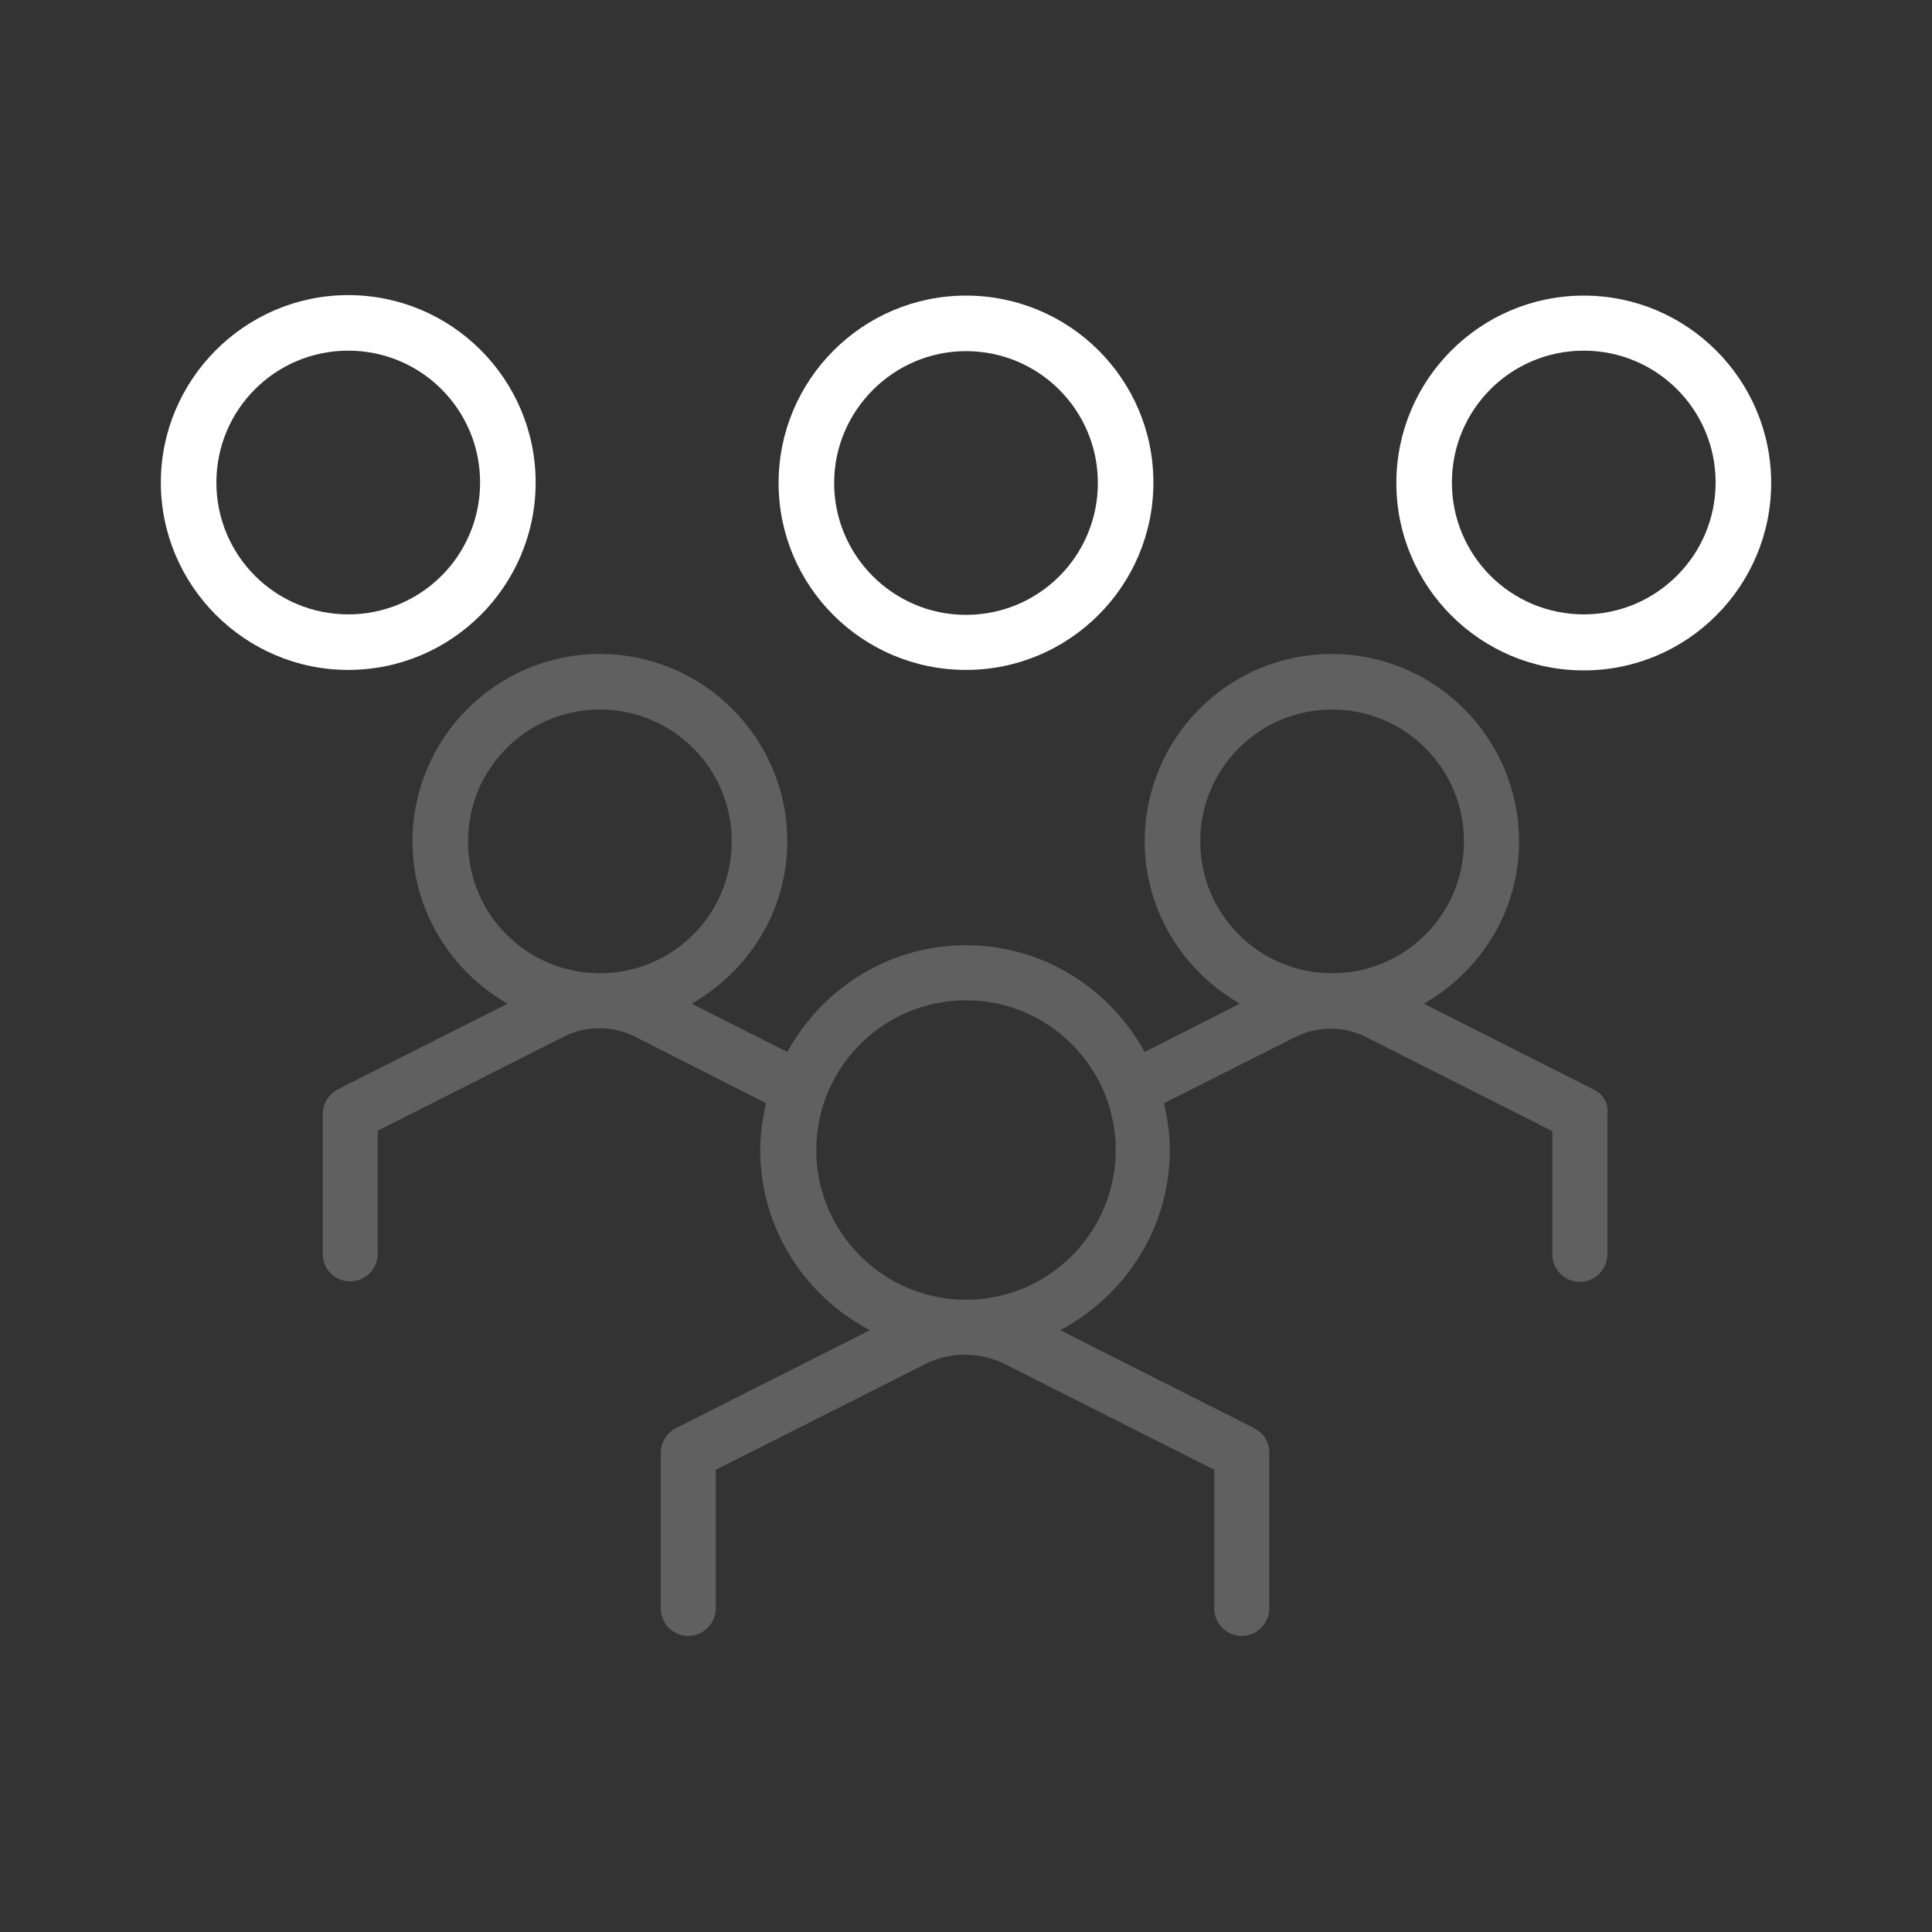
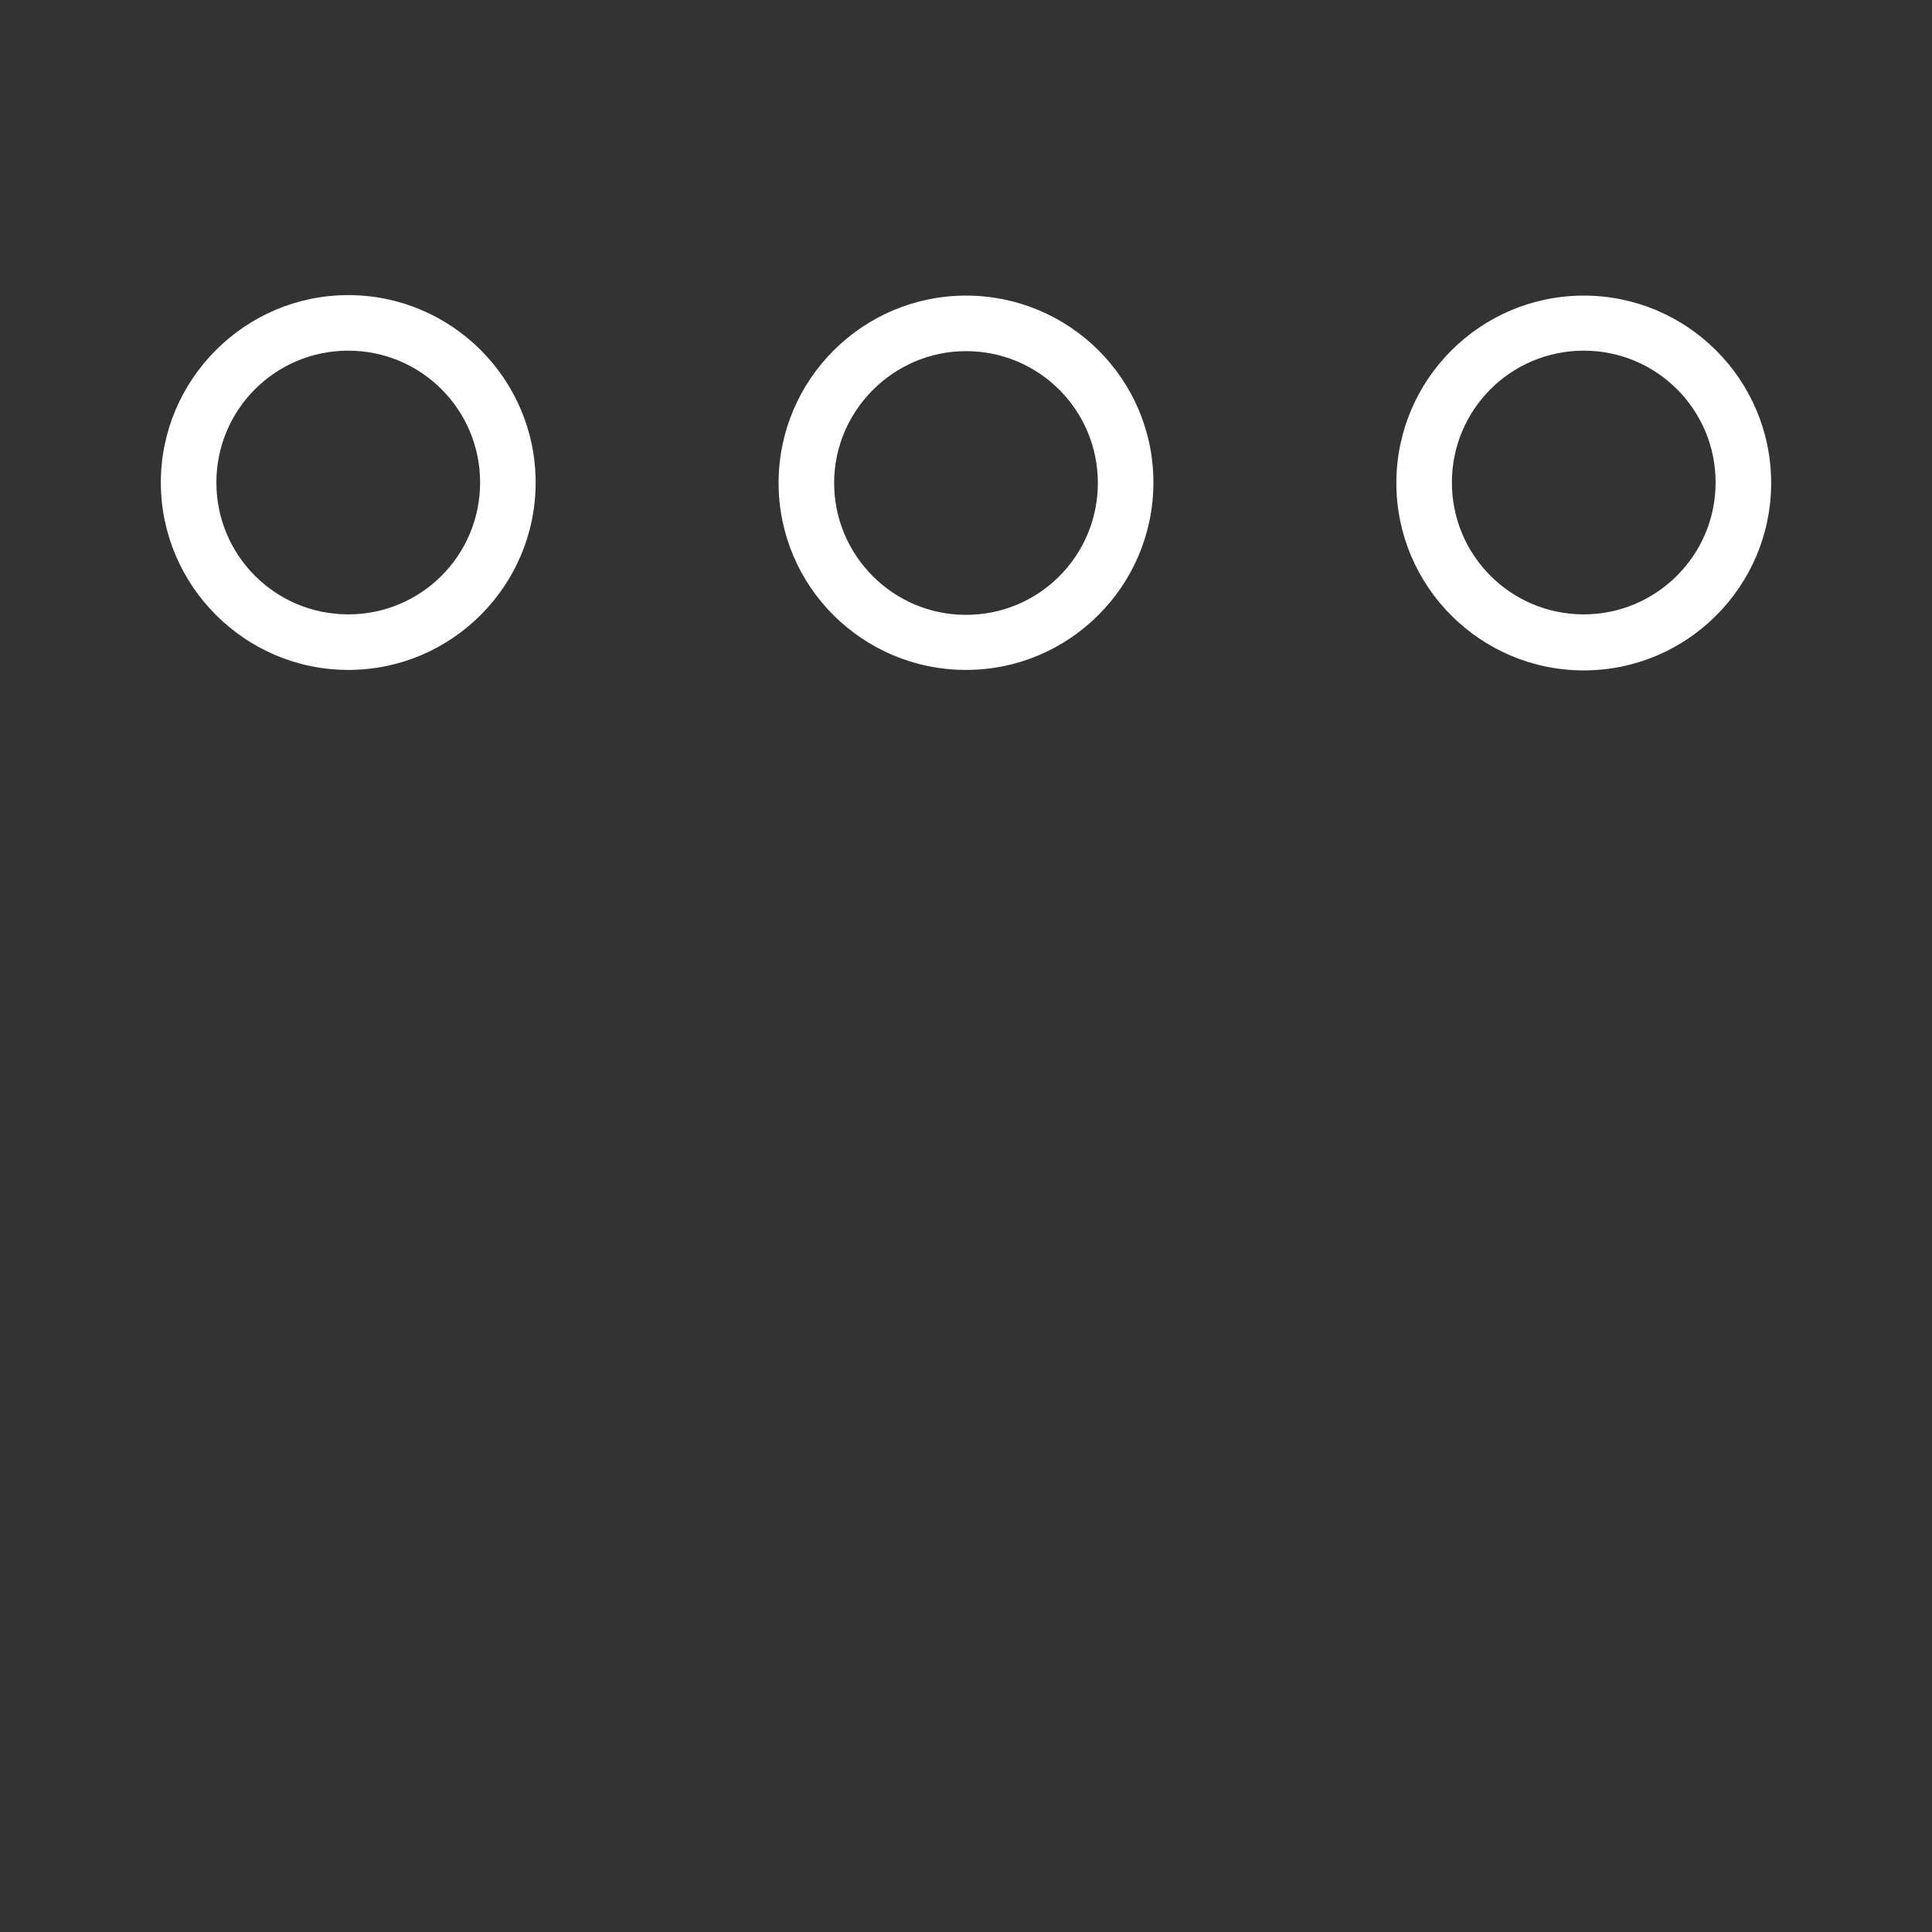
<svg xmlns="http://www.w3.org/2000/svg" version="1.1" id="Layer_1" x="0px" y="0px" viewBox="0 0 400 400" style="enable-background:new 0 0 400 400;" xml:space="preserve">
  <rect x="0" y="0" width="400" height="400" fill="#333333" stroke="none" />
  <style type="text/css">
	.st0{fill:#FFFFFF;}
	.st1{fill:#606060;}
</style>
  <path class="st0" d="M200,138.7c21.4,0,38.8-17.4,38.8-38.8S221.4,61.2,200,61.2s-38.8,17.4-38.8,38.8S178.6,138.7,200,138.7z   M200,72.7c15.1,0,27.3,12.2,27.3,27.3s-12.2,27.3-27.3,27.3S172.7,115,172.7,100S185,72.7,200,72.7L200,72.7z" />
  <path class="st0" d="M327.9,61.2c-21.4,0-38.8,17.4-38.8,38.8s17.4,38.8,38.8,38.8s38.8-17.4,38.8-38.8S349.3,61.2,327.9,61.2z   M327.9,127.2c-15.1,0-27.3-12.2-27.3-27.3s12.2-27.3,27.3-27.3s27.3,12.2,27.3,27.3S342.9,127.2,327.9,127.2z" />
  <path class="st0" d="M110.9,99.9c0-21.4-17.4-38.8-38.8-38.8S33.3,78.6,33.3,99.9s17.4,38.8,38.8,38.8S110.9,121.3,110.9,99.9z   M44.8,99.9c0-15.1,12.2-27.3,27.3-27.3s27.3,12.2,27.3,27.3s-12.2,27.3-27.3,27.3S44.8,115,44.8,99.9z" />
-   <path class="st1" d="M330,225.6l-35.2-17.8c11.7-6.7,19.7-19.1,19.7-33.6c0-21.4-17.4-38.8-38.8-38.8S237,152.8,237,174.2  c0,14.4,8,26.9,19.7,33.6l-19.7,10c-7.2-13.1-21-22.1-37-22.1s-29.8,9-37,22.1l-19.8-10c11.7-6.7,19.8-19.1,19.8-33.6  c0-21.4-17.4-38.8-38.8-38.8s-38.8,17.4-38.8,38.8c0,14.4,8,26.9,19.7,33.6L70,225.5c-1.9,1-3.2,3-3.2,5.1v29c0,3.2,2.6,5.7,5.7,5.7  s5.7-2.6,5.7-5.7v-25.5l38.6-19.5c4.6-2.3,10.1-2.3,14.6,0l27.2,13.8c-0.7,3.1-1.2,6.3-1.2,9.7c0,16.2,9.2,30.2,22.7,37.3  l-40.2,20.3c-1.9,1-3.1,3-3.1,5.1v32.2c0,3.2,2.6,5.7,5.7,5.7s5.7-2.6,5.7-5.7v-28.7l43.2-21.8c5.2-2.7,11.5-2.7,16.8,0l43.2,21.8  v28.7c0,3.2,2.6,5.7,5.7,5.7s5.7-2.6,5.7-5.7v-32.2c0-2.2-1.2-4.1-3.1-5.1l-40.2-20.3c13.4-7.1,22.7-21.1,22.7-37.3  c0-3.3-0.5-6.6-1.2-9.7l27.2-13.7c4.6-2.3,10-2.3,14.6,0l38.6,19.5v25.5c0,3.2,2.6,5.7,5.7,5.7s5.7-2.6,5.7-5.7v-29  C333.1,228.5,331.9,226.5,330,225.6L330,225.6z M96.9,174.2c0-15.1,12.2-27.3,27.3-27.3s27.3,12.2,27.3,27.3s-12.2,27.3-27.3,27.3  S96.9,189.3,96.9,174.2z M200,269.1c-17.1,0-31-13.9-31-31s13.9-31,31-31s31,13.9,31,31S217.1,269.1,200,269.1z M248.5,174.2  c0-15.1,12.2-27.3,27.3-27.3s27.3,12.2,27.3,27.3s-12.2,27.3-27.3,27.3S248.5,189.3,248.5,174.2L248.5,174.2z" />
</svg>